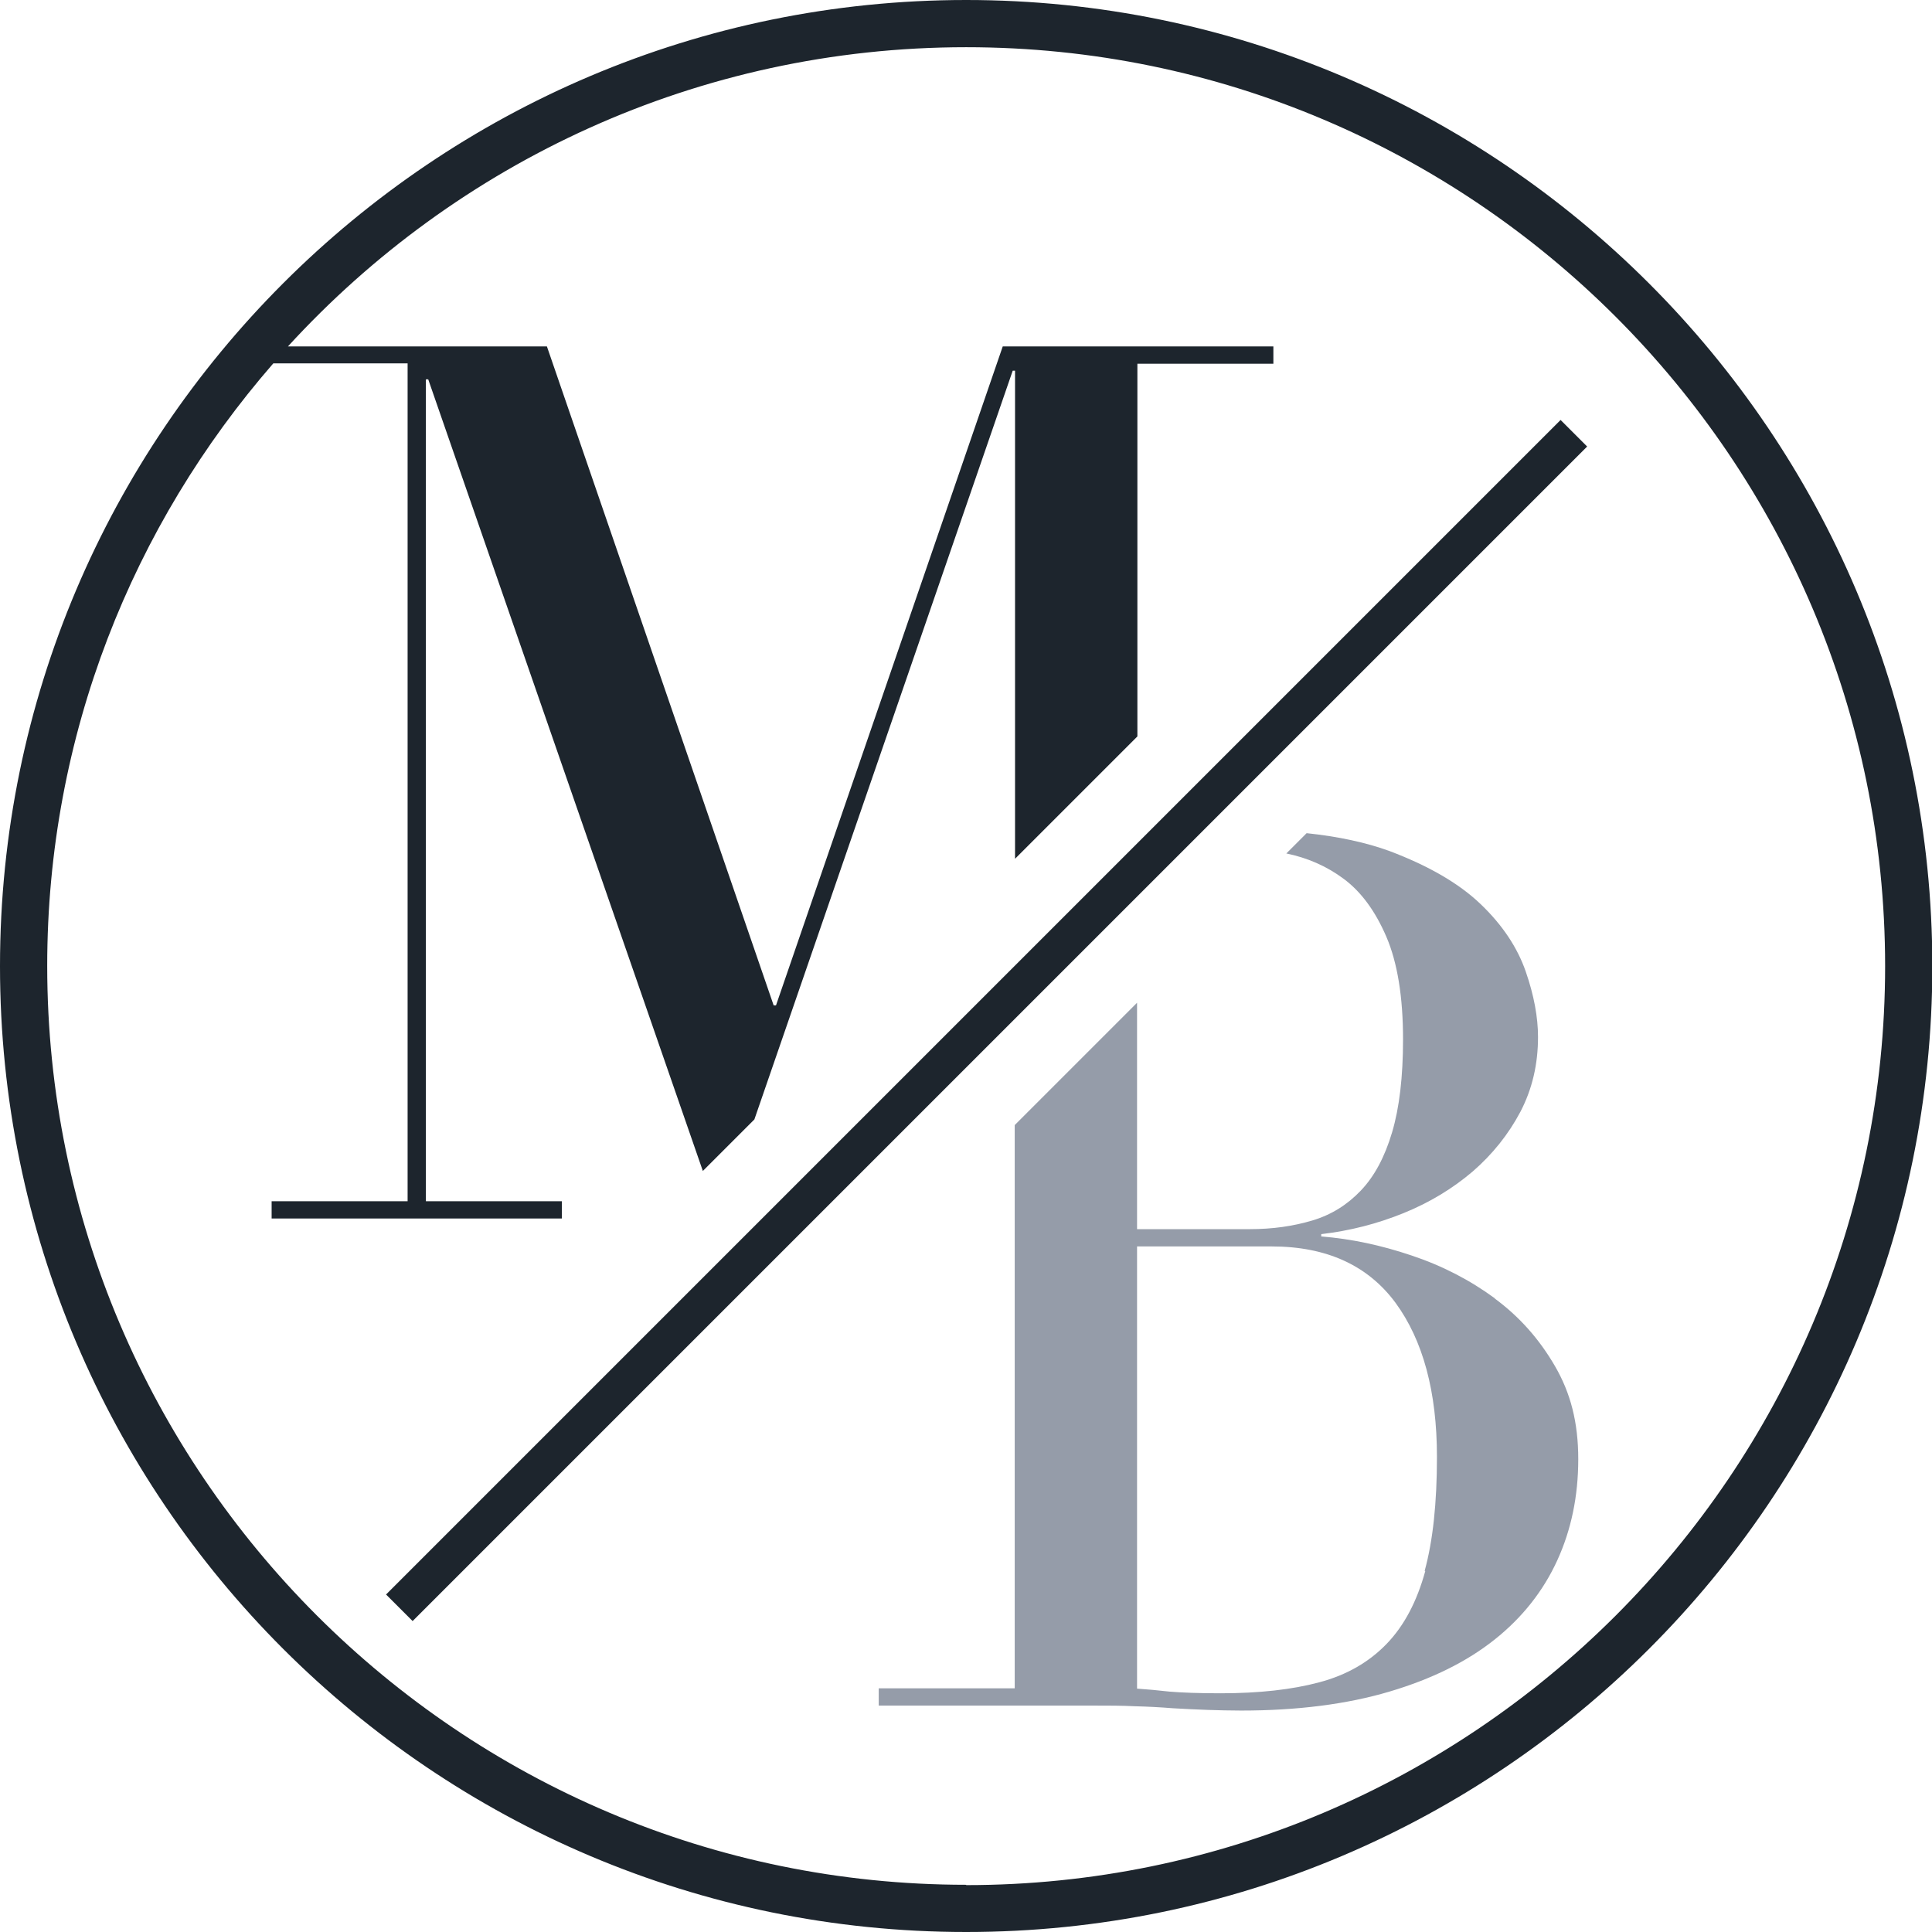
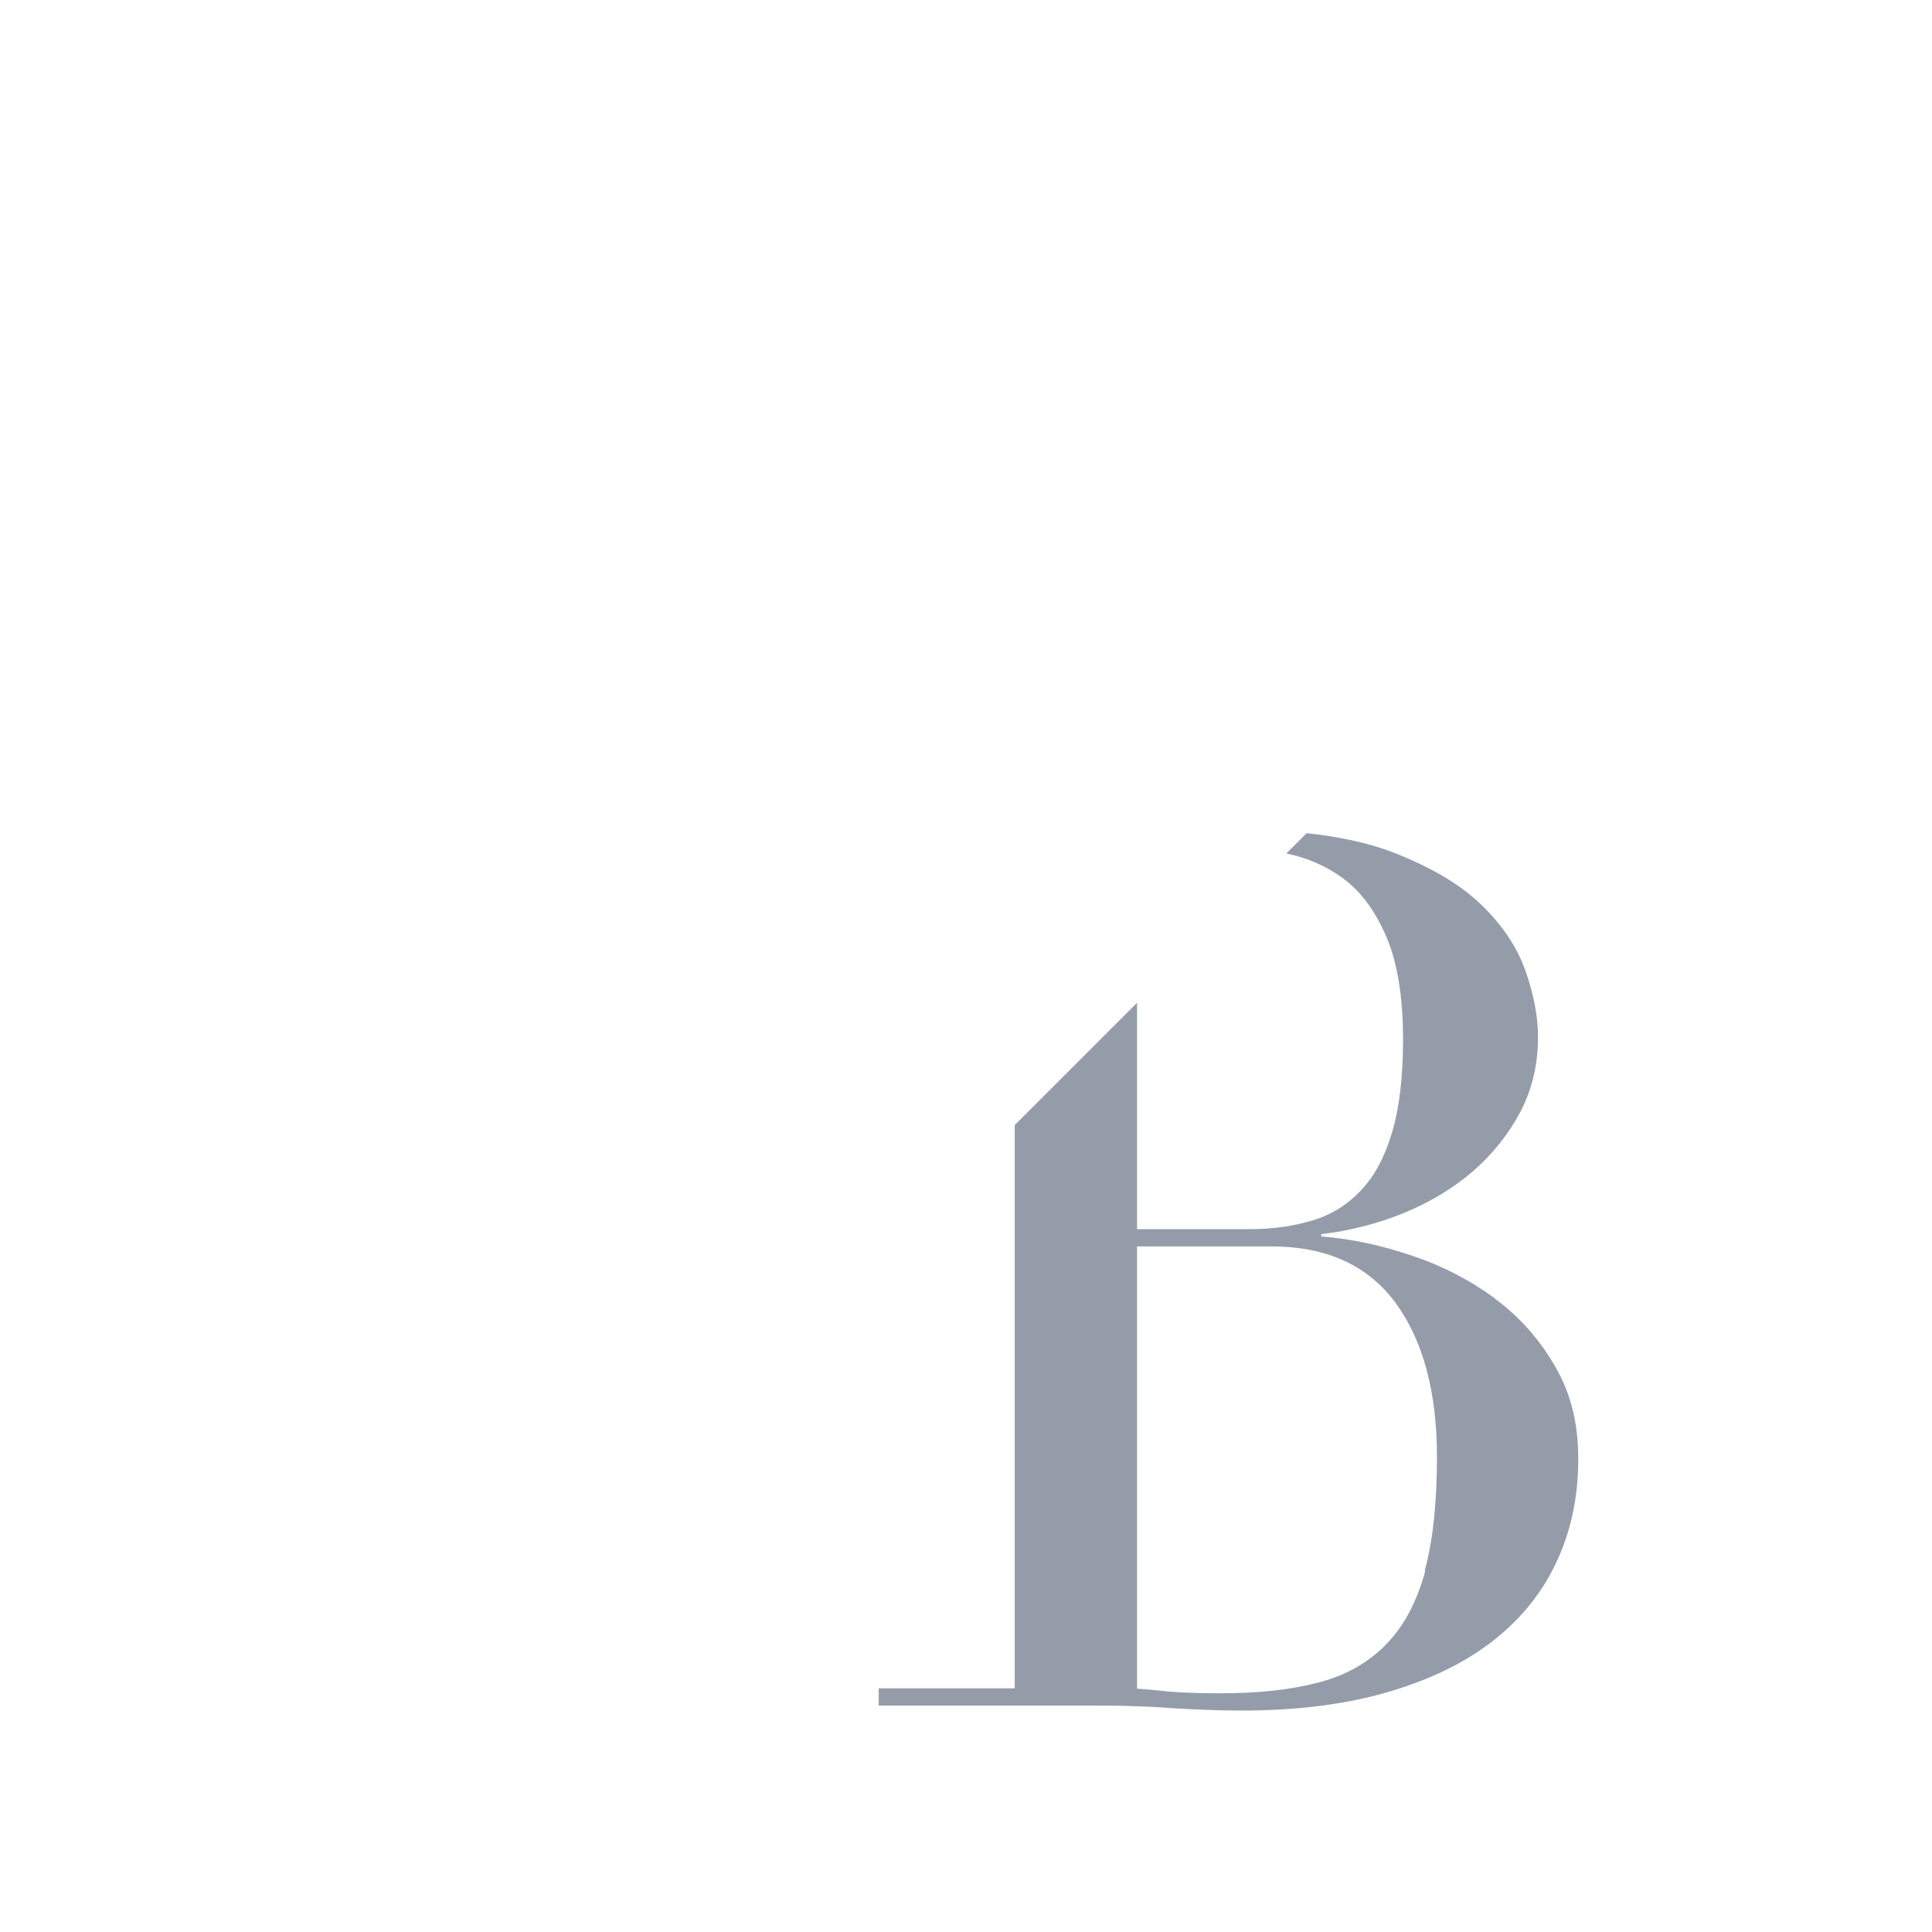
<svg xmlns="http://www.w3.org/2000/svg" id="Ebene_2" data-name="Ebene 2" viewBox="0 0 58.11 58.11">
  <defs>
    <style>
      .cls-1 {
        fill: #959ca9;
      }

      .cls-2 {
        fill: #1d252d;
      }
    </style>
  </defs>
  <g id="Initialien">
-     <path class="cls-2" d="M29.06,0C13.03,0,0,13.03,0,29.06s13.03,29.05,29.06,29.05,29.06-13.03,29.06-29.05S45.08,0,29.06,0ZM29.06,56.69c-15.24,0-27.64-12.4-27.64-27.64,0-6.93,2.57-13.26,6.8-18.12h4.04v25.2h-4.09v.52h8.73v-.52h-4.09V11.41h.07l8.26,23.81,1.55-1.55,7.77-22.52h.07v14.68l3.68-3.68v-11.21h4.09v-.52h-8.14l-6.82,19.82h-.07l-6.82-19.82h-7.79C13.72,4.89,20.99,1.42,29.06,1.42c15.24,0,27.64,12.4,27.64,27.64s-12.4,27.64-27.64,27.64Z" />
    <path class="cls-1" d="M44.96,39.05c-.75-.55-1.58-.98-2.51-1.29-.92-.31-1.82-.5-2.71-.57v-.07c.86-.1,1.68-.31,2.47-.63.79-.32,1.48-.74,2.08-1.25.6-.52,1.08-1.12,1.44-1.8.36-.69.53-1.44.53-2.25,0-.59-.12-1.25-.37-1.97-.25-.72-.7-1.4-1.36-2.03-.66-.63-1.57-1.15-2.73-1.59-.71-.26-1.55-.44-2.5-.54l-.61.61c.63.13,1.21.38,1.72.76.53.39.96.98,1.29,1.75.33.77.5,1.8.5,3.08,0,1.13-.11,2.06-.33,2.8-.22.74-.53,1.32-.94,1.75s-.89.73-1.46.9c-.57.17-1.19.26-1.88.26h-3.39v-6.81l-3.68,3.68v16.94h-4.09v.52h6.45c.44,0,.86,0,1.25.02.39.01.77.03,1.14.06.37.02.72.04,1.05.05.33.01.67.02,1.01.02,1.69,0,3.18-.19,4.46-.57,1.28-.38,2.33-.9,3.17-1.57.83-.66,1.46-1.46,1.88-2.38.42-.92.63-1.93.63-3.04s-.23-1.99-.7-2.8c-.47-.81-1.07-1.49-1.82-2.04ZM42.87,47.25c-.25.91-.63,1.64-1.16,2.19-.53.55-1.2.94-2.03,1.16-.82.22-1.81.33-2.97.33-.66,0-1.17-.02-1.53-.05-.36-.04-.68-.07-.98-.09v-13.3h4.05c1.65,0,2.89.57,3.72,1.69.83,1.13,1.25,2.68,1.25,4.64,0,1.38-.12,2.52-.37,3.43Z" />
-     <rect class="cls-2" x="4.69" y="30.13" width="49.96" height="1.13" transform="translate(-13.01 29.97) rotate(-45)" />
  </g>
</svg>